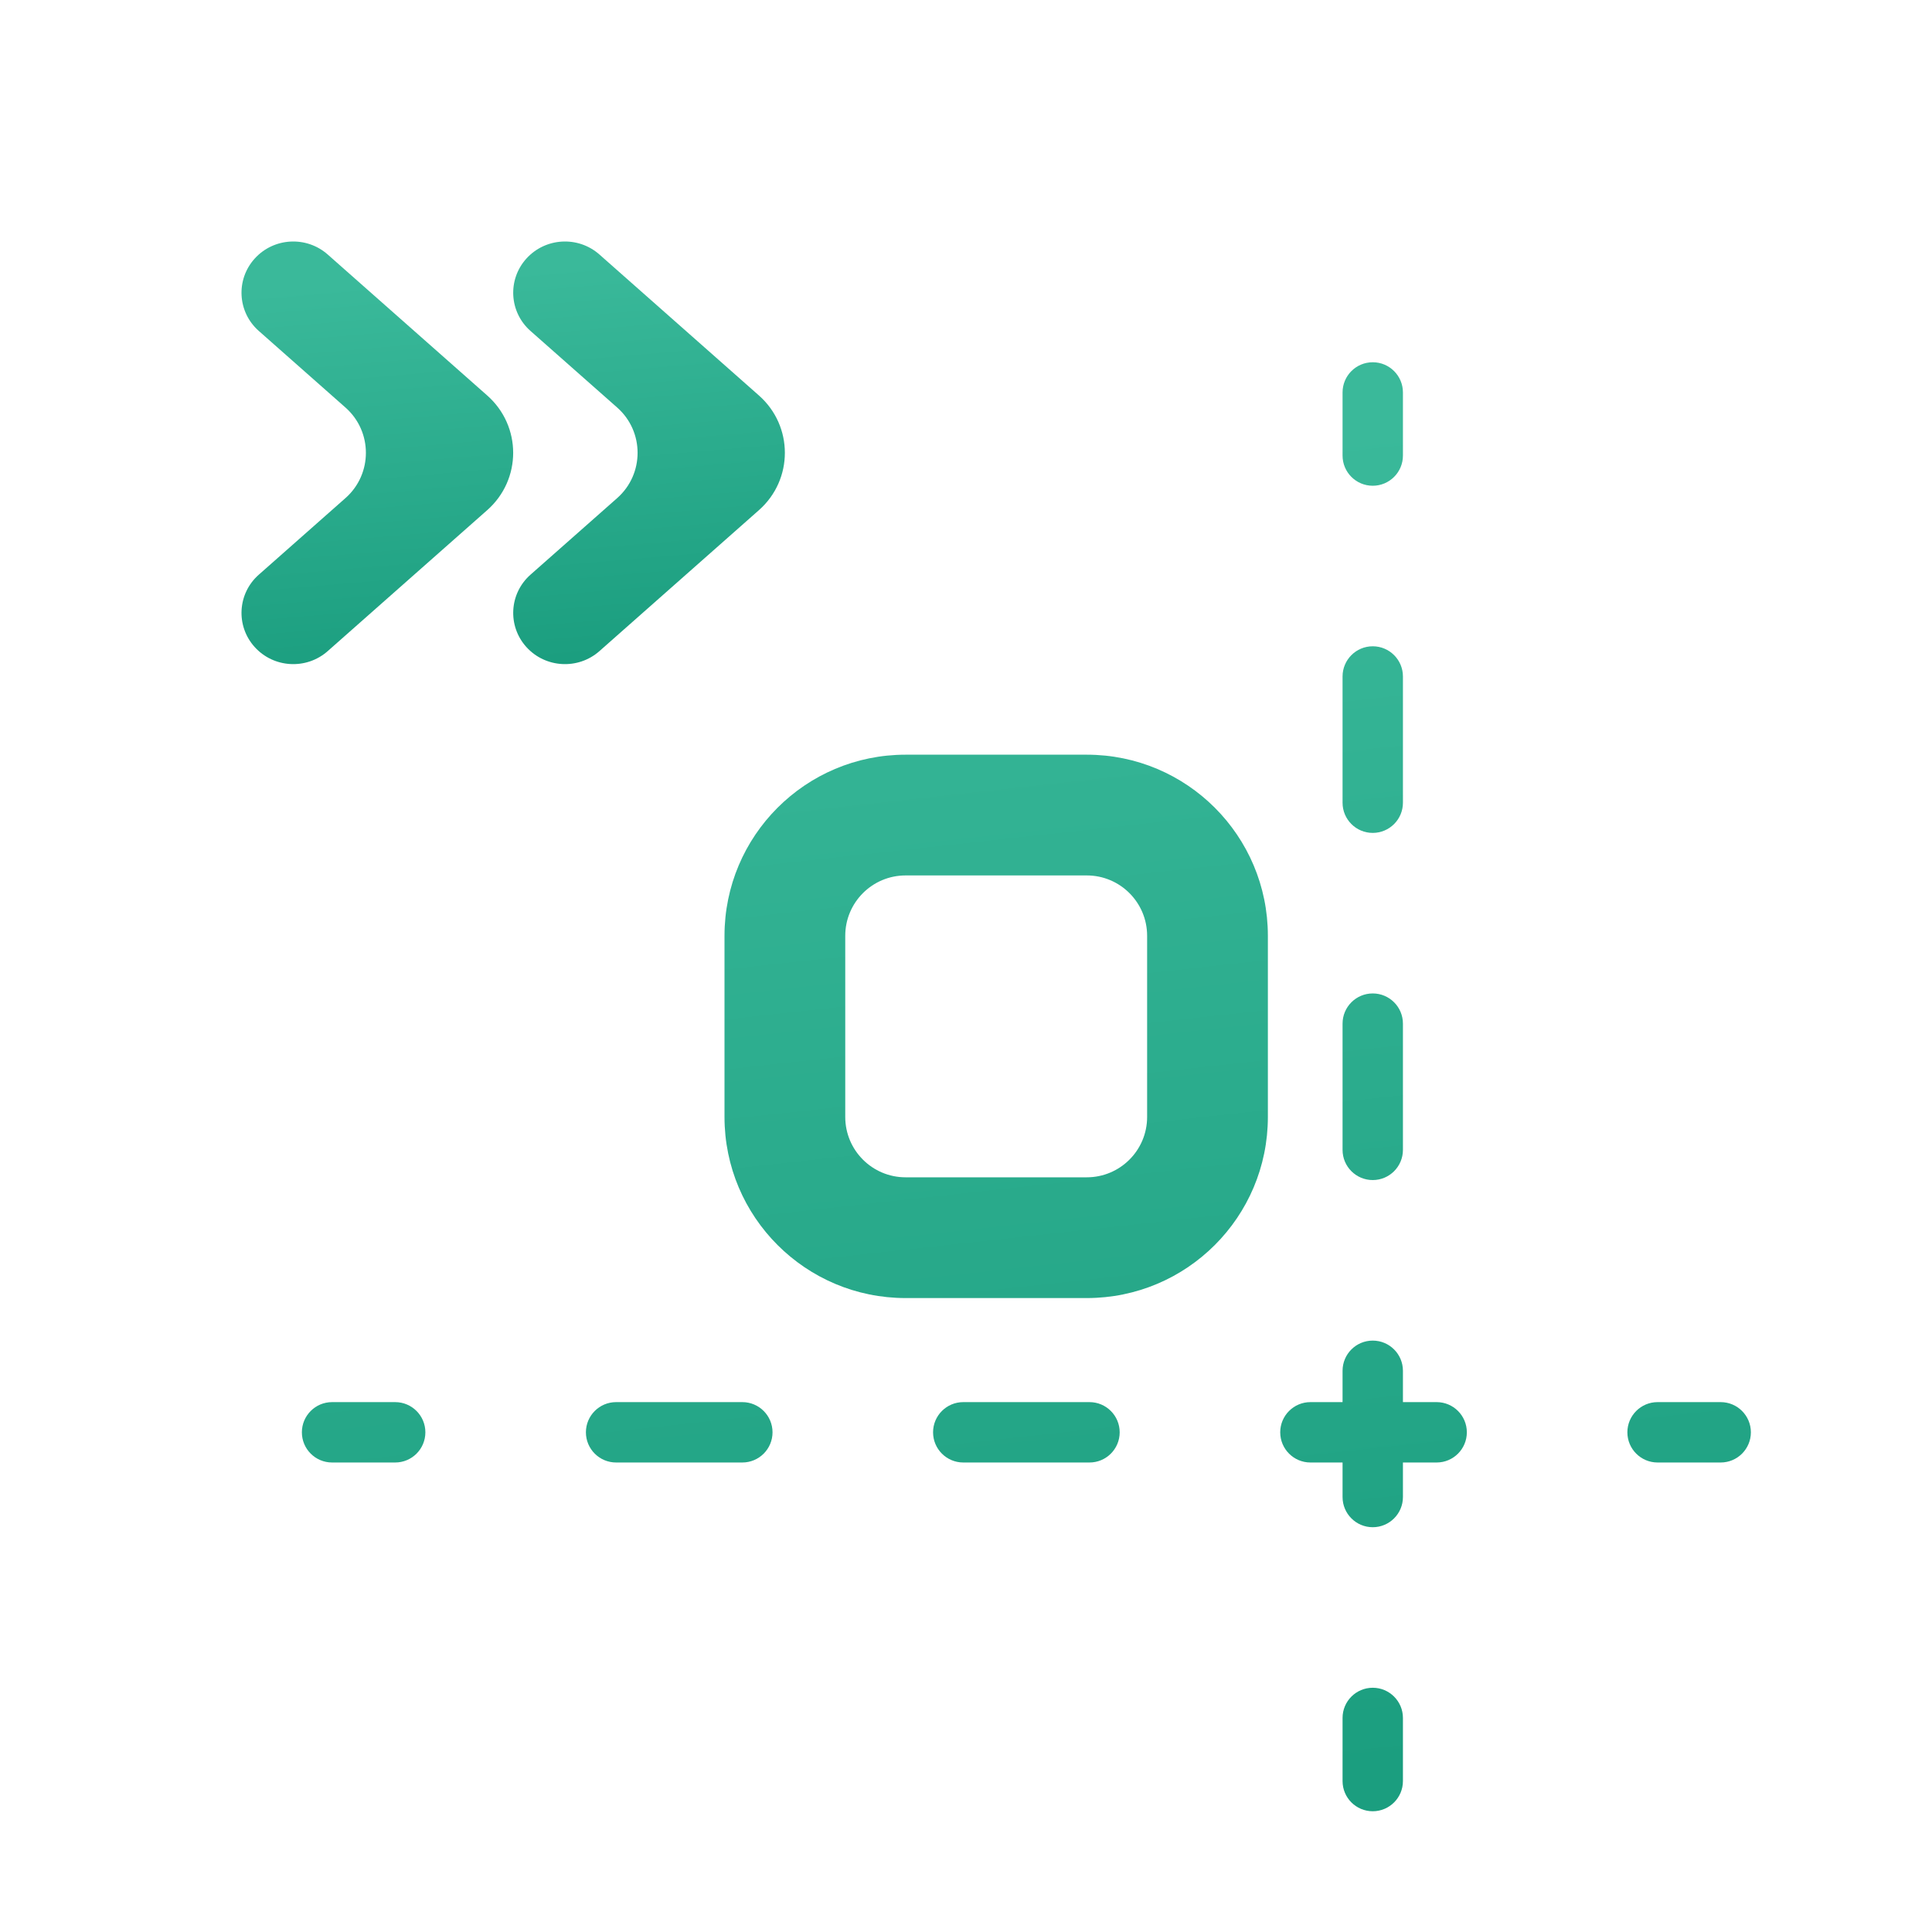
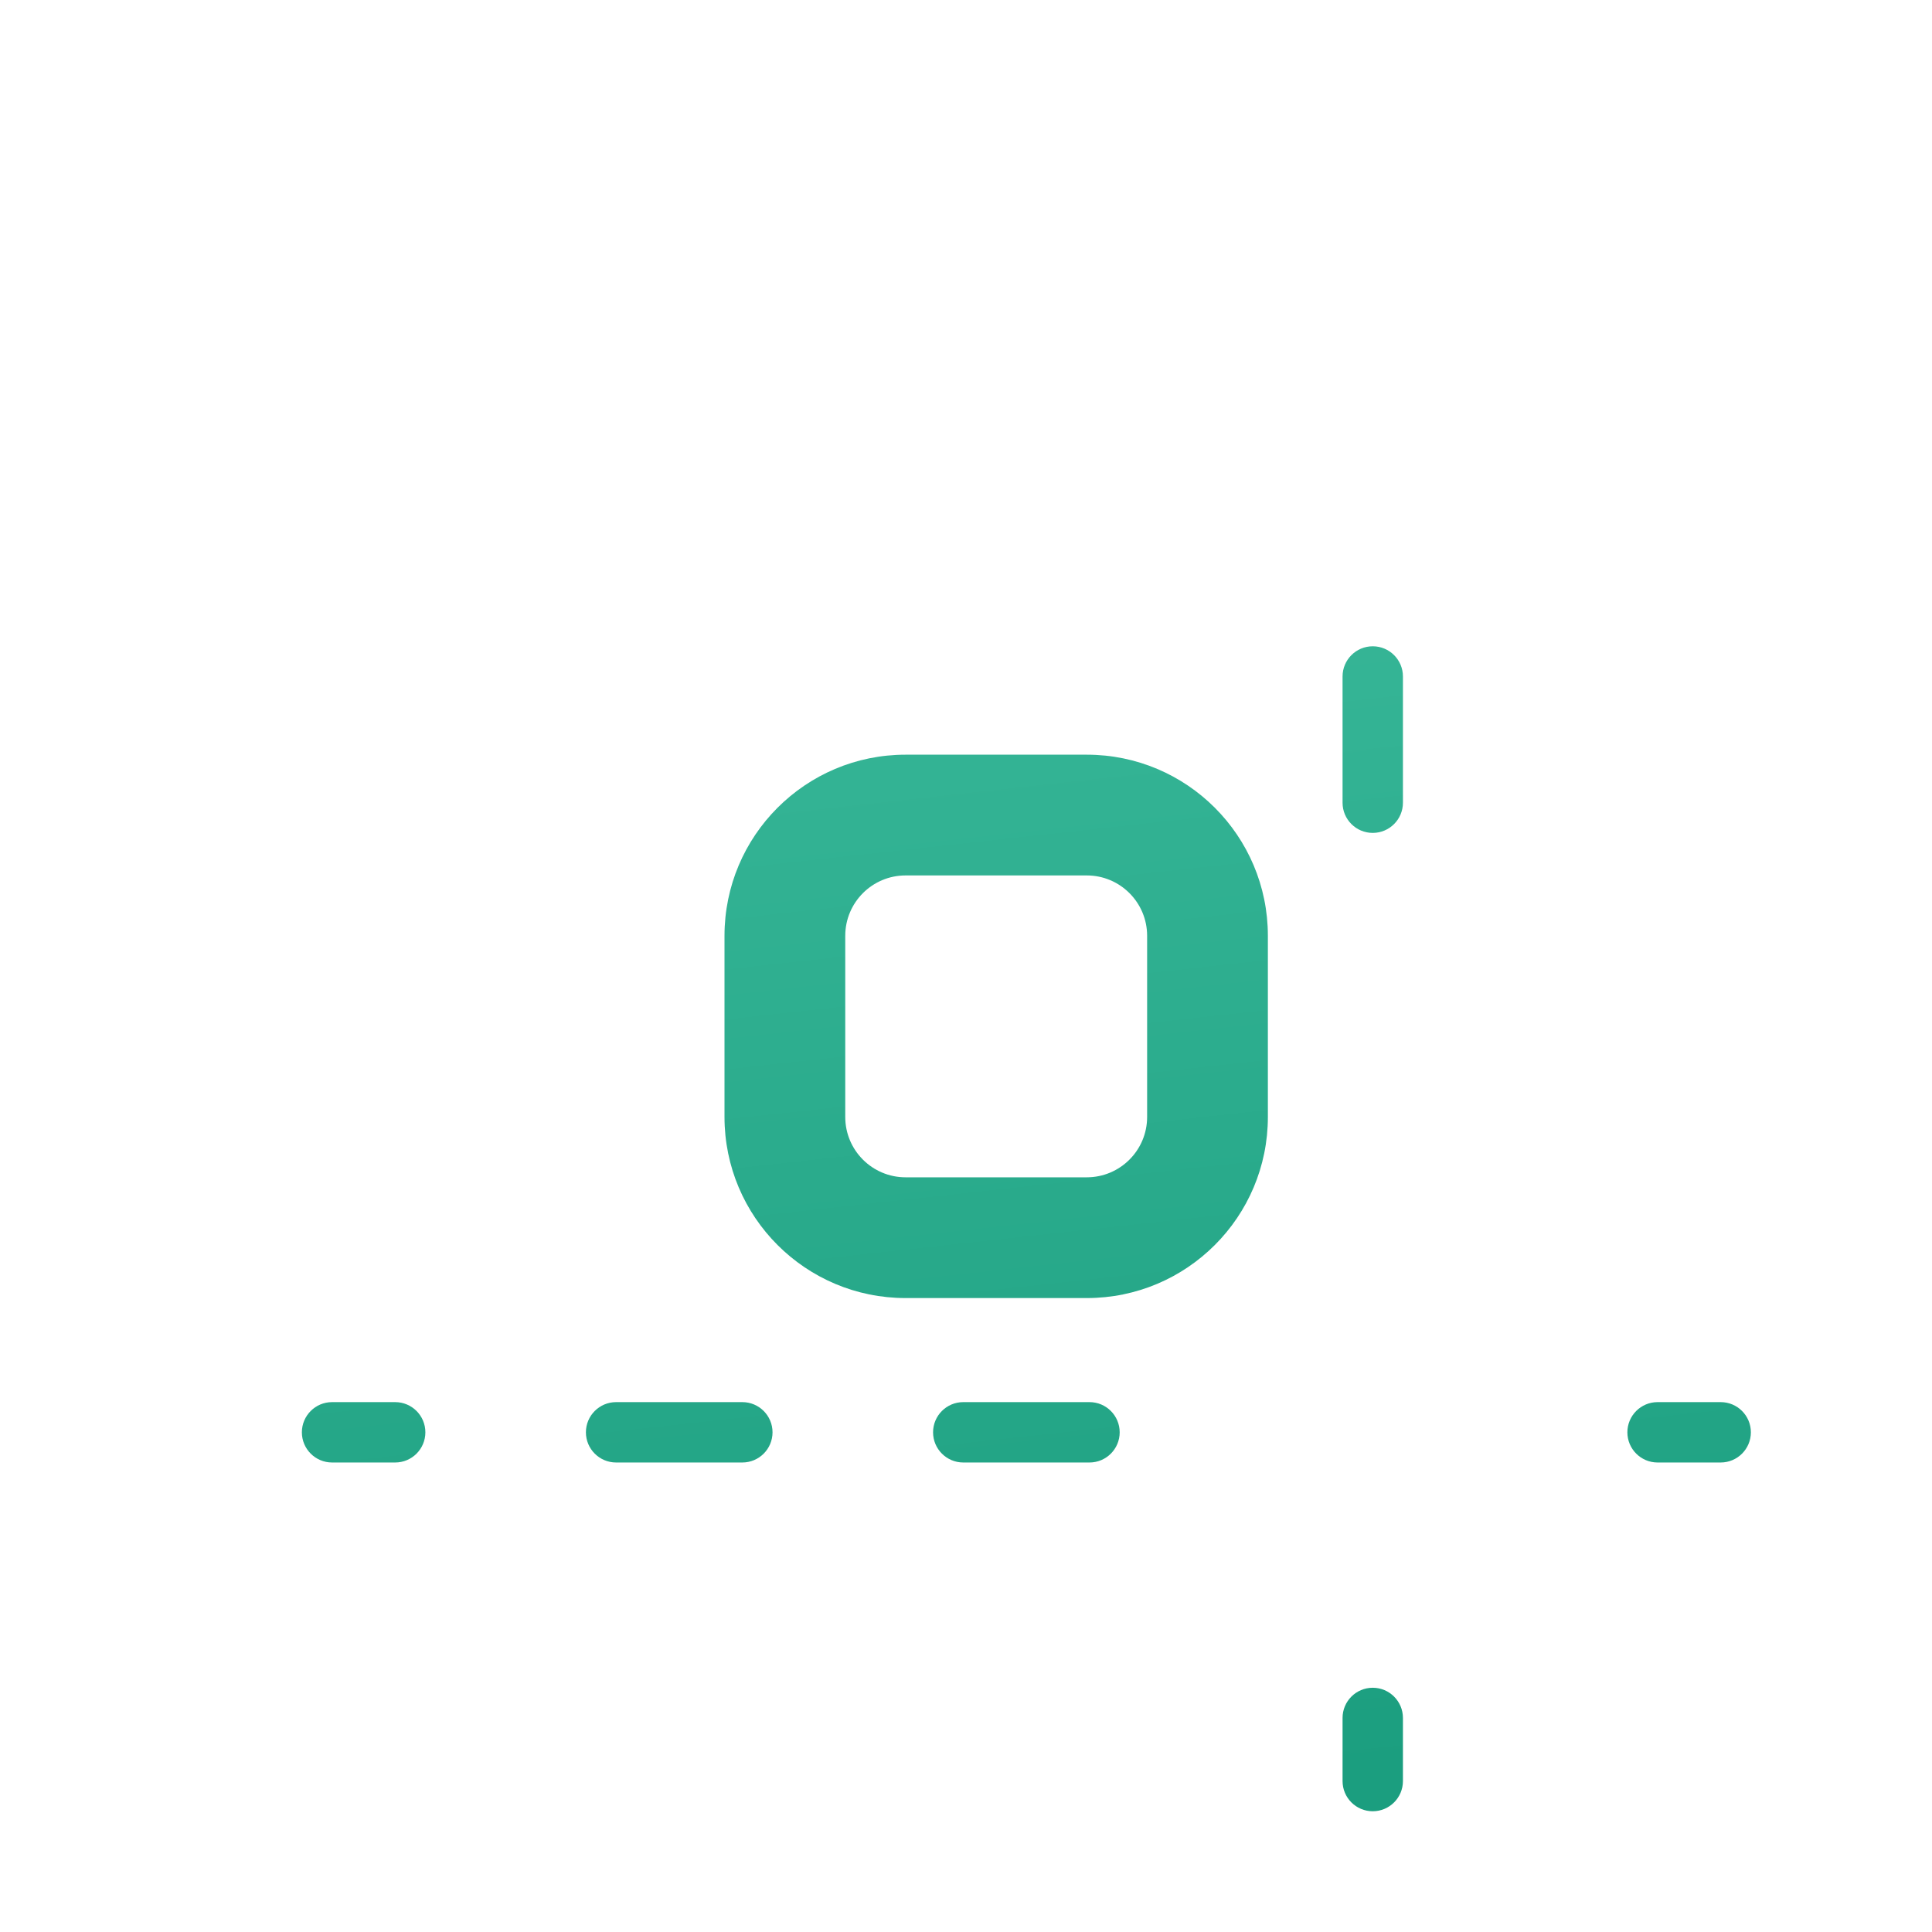
<svg xmlns="http://www.w3.org/2000/svg" width="64" height="64" viewBox="0 0 64 64" fill="none">
  <path fill-rule="evenodd" clip-rule="evenodd" d="M30 25H36C39.314 25 42 27.686 42 31V37C42 40.314 39.314 43 36 43H30C26.686 43 24 40.314 24 37V31C24 27.686 26.686 25 30 25ZM30 29C28.895 29 28 29.895 28 31V37C28 38.105 28.895 39 30 39H36C37.105 39 38 38.105 38 37V31C38 29.895 37.105 29 36 29H30Z" fill="url(#paint0_linear_726_3167)" />
  <path d="M44.474 59C44.474 59.552 44.921 60 45.474 60C46.026 60 46.474 59.552 46.474 59V56.909C46.474 56.357 46.026 55.909 45.474 55.909C44.921 55.909 44.474 56.357 44.474 56.909V59Z" fill="url(#paint1_linear_726_3167)" />
-   <path d="M44.474 49.591C44.474 50.143 44.921 50.591 45.474 50.591C46.026 50.591 46.474 50.143 46.474 49.591V48.447H47.591C48.143 48.447 48.591 47.999 48.591 47.447C48.591 46.895 48.143 46.447 47.591 46.447H46.474V45.409C46.474 44.857 46.026 44.409 45.474 44.409C44.921 44.409 44.474 44.857 44.474 45.409V46.447H43.409C42.857 46.447 42.409 46.895 42.409 47.447C42.409 47.999 42.857 48.447 43.409 48.447H44.474V49.591Z" fill="url(#paint2_linear_726_3167)" />
-   <path d="M44.474 38.091C44.474 38.643 44.921 39.091 45.474 39.091C46.026 39.091 46.474 38.643 46.474 38.091V33.909C46.474 33.357 46.026 32.909 45.474 32.909C44.921 32.909 44.474 33.357 44.474 33.909V38.091Z" fill="url(#paint3_linear_726_3167)" />
  <path d="M44.474 26.591C44.474 27.143 44.921 27.591 45.474 27.591C46.026 27.591 46.474 27.143 46.474 26.591V22.409C46.474 21.857 46.026 21.409 45.474 21.409C44.921 21.409 44.474 21.857 44.474 22.409V26.591Z" fill="url(#paint4_linear_726_3167)" />
-   <path d="M44.474 15.091C44.474 15.643 44.921 16.091 45.474 16.091C46.026 16.091 46.474 15.643 46.474 15.091V13C46.474 12.448 46.026 12 45.474 12C44.921 12 44.474 12.448 44.474 13V15.091Z" fill="url(#paint5_linear_726_3167)" />
  <path d="M11 46.447C10.448 46.447 10 46.895 10 47.447C10 47.999 10.448 48.447 11 48.447H13.091C13.643 48.447 14.091 47.999 14.091 47.447C14.091 46.895 13.643 46.447 13.091 46.447H11Z" fill="url(#paint6_linear_726_3167)" />
  <path d="M20.409 46.447C19.857 46.447 19.409 46.895 19.409 47.447C19.409 47.999 19.857 48.447 20.409 48.447H24.591C25.143 48.447 25.591 47.999 25.591 47.447C25.591 46.895 25.143 46.447 24.591 46.447H20.409Z" fill="url(#paint7_linear_726_3167)" />
  <path d="M31.909 46.447C31.357 46.447 30.909 46.895 30.909 47.447C30.909 47.999 31.357 48.447 31.909 48.447H36.091C36.643 48.447 37.091 47.999 37.091 47.447C37.091 46.895 36.643 46.447 36.091 46.447H31.909Z" fill="url(#paint8_linear_726_3167)" />
  <path d="M54.909 46.447C54.357 46.447 53.909 46.895 53.909 47.447C53.909 47.999 54.357 48.447 54.909 48.447H57C57.552 48.447 58 47.999 58 47.447C58 46.895 57.552 46.447 57 46.447H54.909Z" fill="url(#paint9_linear_726_3167)" />
-   <path fill-rule="evenodd" clip-rule="evenodd" d="M10.856 8.431C10.15 7.807 9.066 7.868 8.436 8.567C7.805 9.266 7.866 10.339 8.573 10.963L11.445 13.501C12.346 14.297 12.346 15.703 11.445 16.499L8.573 19.037C7.866 19.661 7.805 20.734 8.436 21.433C9.066 22.132 10.15 22.193 10.856 21.569L16.14 16.899C17.286 15.887 17.286 14.113 16.14 13.101L10.856 8.431ZM19.857 8.431C19.151 7.807 18.067 7.868 17.436 8.567C16.806 9.266 16.867 10.339 17.573 10.963L20.446 13.501C21.346 14.297 21.346 15.703 20.446 16.499L17.573 19.037C16.867 19.661 16.806 20.734 17.436 21.433C18.067 22.132 19.151 22.193 19.857 21.569L25.141 16.899C26.286 15.887 26.286 14.113 25.141 13.101L19.857 8.431Z" fill="url(#paint10_linear_726_3167)" />
  <defs>
    <linearGradient id="paint0_linear_726_3167" x1="33.4" y1="15.357" x2="38.247" y2="59.534" gradientUnits="userSpaceOnUse">
      <stop stop-color="#3AB99A" />
      <stop offset="1" stop-color="#1B9E7F" />
    </linearGradient>
    <linearGradient id="paint1_linear_726_3167" x1="33.4" y1="15.357" x2="38.247" y2="59.534" gradientUnits="userSpaceOnUse">
      <stop stop-color="#3AB99A" />
      <stop offset="1" stop-color="#1B9E7F" />
    </linearGradient>
    <linearGradient id="paint2_linear_726_3167" x1="33.4" y1="15.357" x2="38.247" y2="59.534" gradientUnits="userSpaceOnUse">
      <stop stop-color="#3AB99A" />
      <stop offset="1" stop-color="#1B9E7F" />
    </linearGradient>
    <linearGradient id="paint3_linear_726_3167" x1="33.4" y1="15.357" x2="38.247" y2="59.534" gradientUnits="userSpaceOnUse">
      <stop stop-color="#3AB99A" />
      <stop offset="1" stop-color="#1B9E7F" />
    </linearGradient>
    <linearGradient id="paint4_linear_726_3167" x1="33.4" y1="15.357" x2="38.247" y2="59.534" gradientUnits="userSpaceOnUse">
      <stop stop-color="#3AB99A" />
      <stop offset="1" stop-color="#1B9E7F" />
    </linearGradient>
    <linearGradient id="paint5_linear_726_3167" x1="33.4" y1="15.357" x2="38.247" y2="59.534" gradientUnits="userSpaceOnUse">
      <stop stop-color="#3AB99A" />
      <stop offset="1" stop-color="#1B9E7F" />
    </linearGradient>
    <linearGradient id="paint6_linear_726_3167" x1="33.4" y1="15.357" x2="38.247" y2="59.534" gradientUnits="userSpaceOnUse">
      <stop stop-color="#3AB99A" />
      <stop offset="1" stop-color="#1B9E7F" />
    </linearGradient>
    <linearGradient id="paint7_linear_726_3167" x1="33.4" y1="15.357" x2="38.247" y2="59.534" gradientUnits="userSpaceOnUse">
      <stop stop-color="#3AB99A" />
      <stop offset="1" stop-color="#1B9E7F" />
    </linearGradient>
    <linearGradient id="paint8_linear_726_3167" x1="33.4" y1="15.357" x2="38.247" y2="59.534" gradientUnits="userSpaceOnUse">
      <stop stop-color="#3AB99A" />
      <stop offset="1" stop-color="#1B9E7F" />
    </linearGradient>
    <linearGradient id="paint9_linear_726_3167" x1="33.4" y1="15.357" x2="38.247" y2="59.534" gradientUnits="userSpaceOnUse">
      <stop stop-color="#3AB99A" />
      <stop offset="1" stop-color="#1B9E7F" />
    </linearGradient>
    <linearGradient id="paint10_linear_726_3167" x1="16.775" y1="8.979" x2="17.88" y2="21.925" gradientUnits="userSpaceOnUse">
      <stop stop-color="#3AB99A" />
      <stop offset="1" stop-color="#1B9E7F" />
    </linearGradient>
  </defs>
</svg>